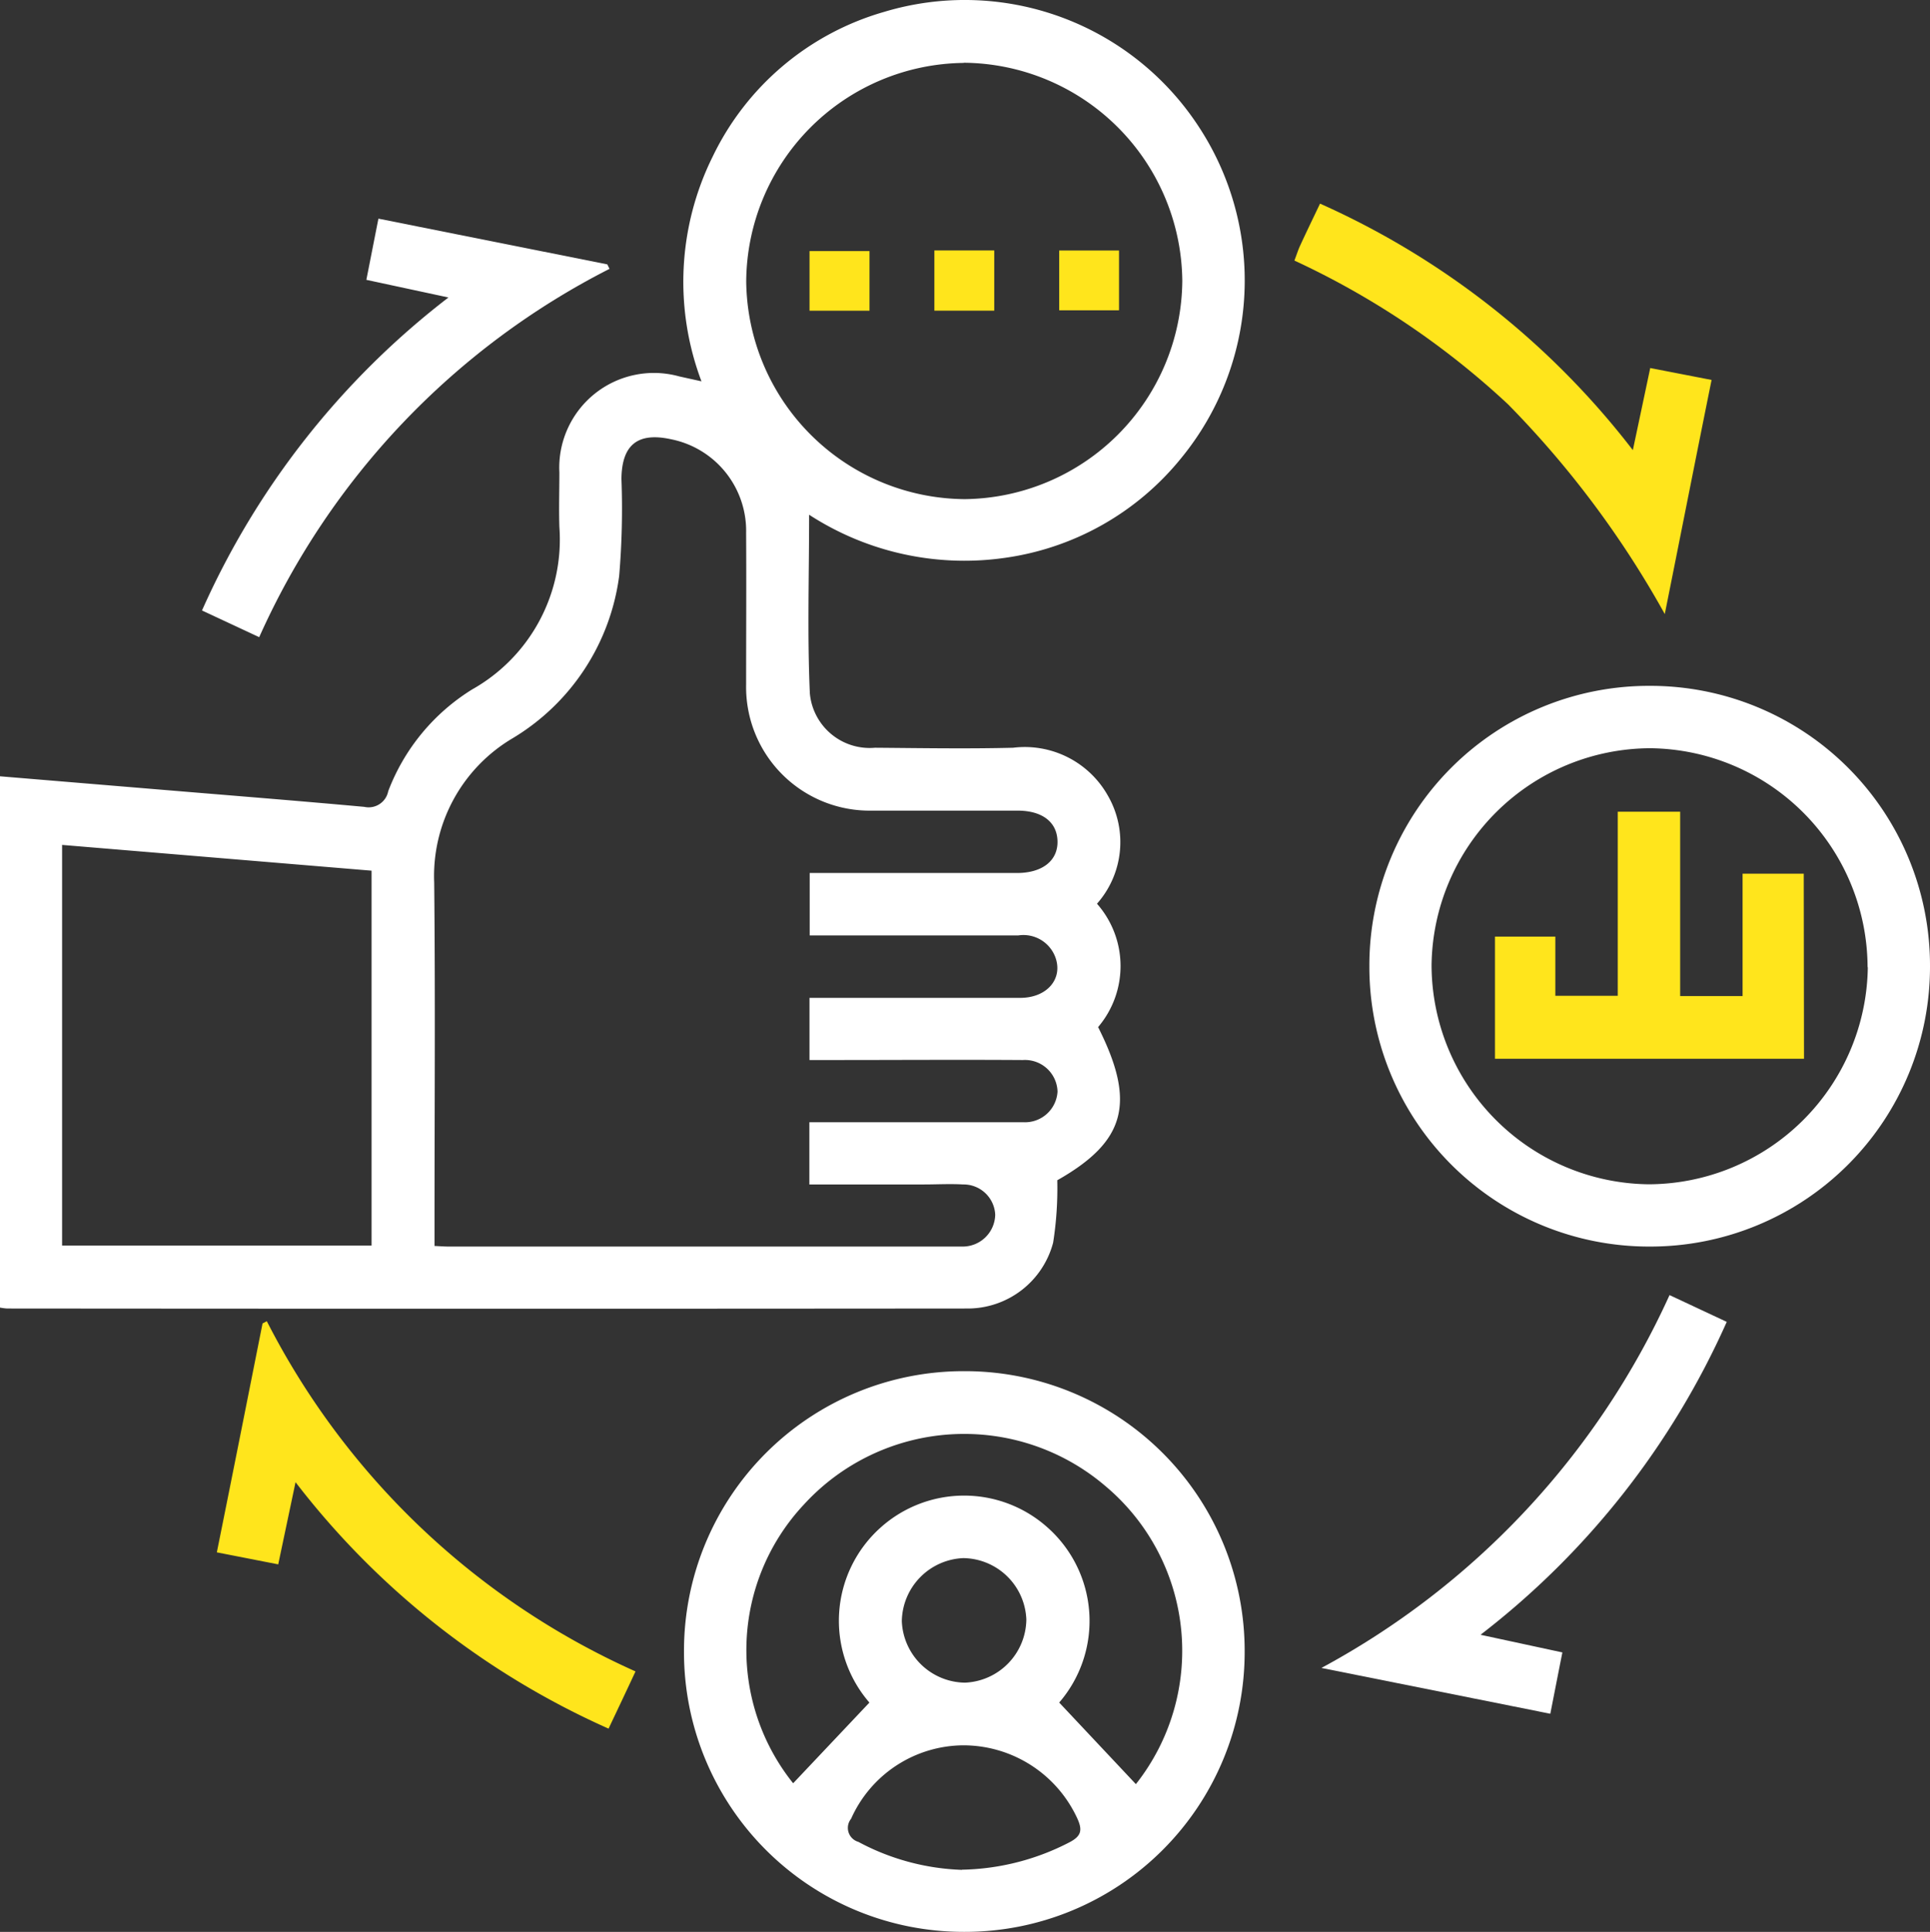
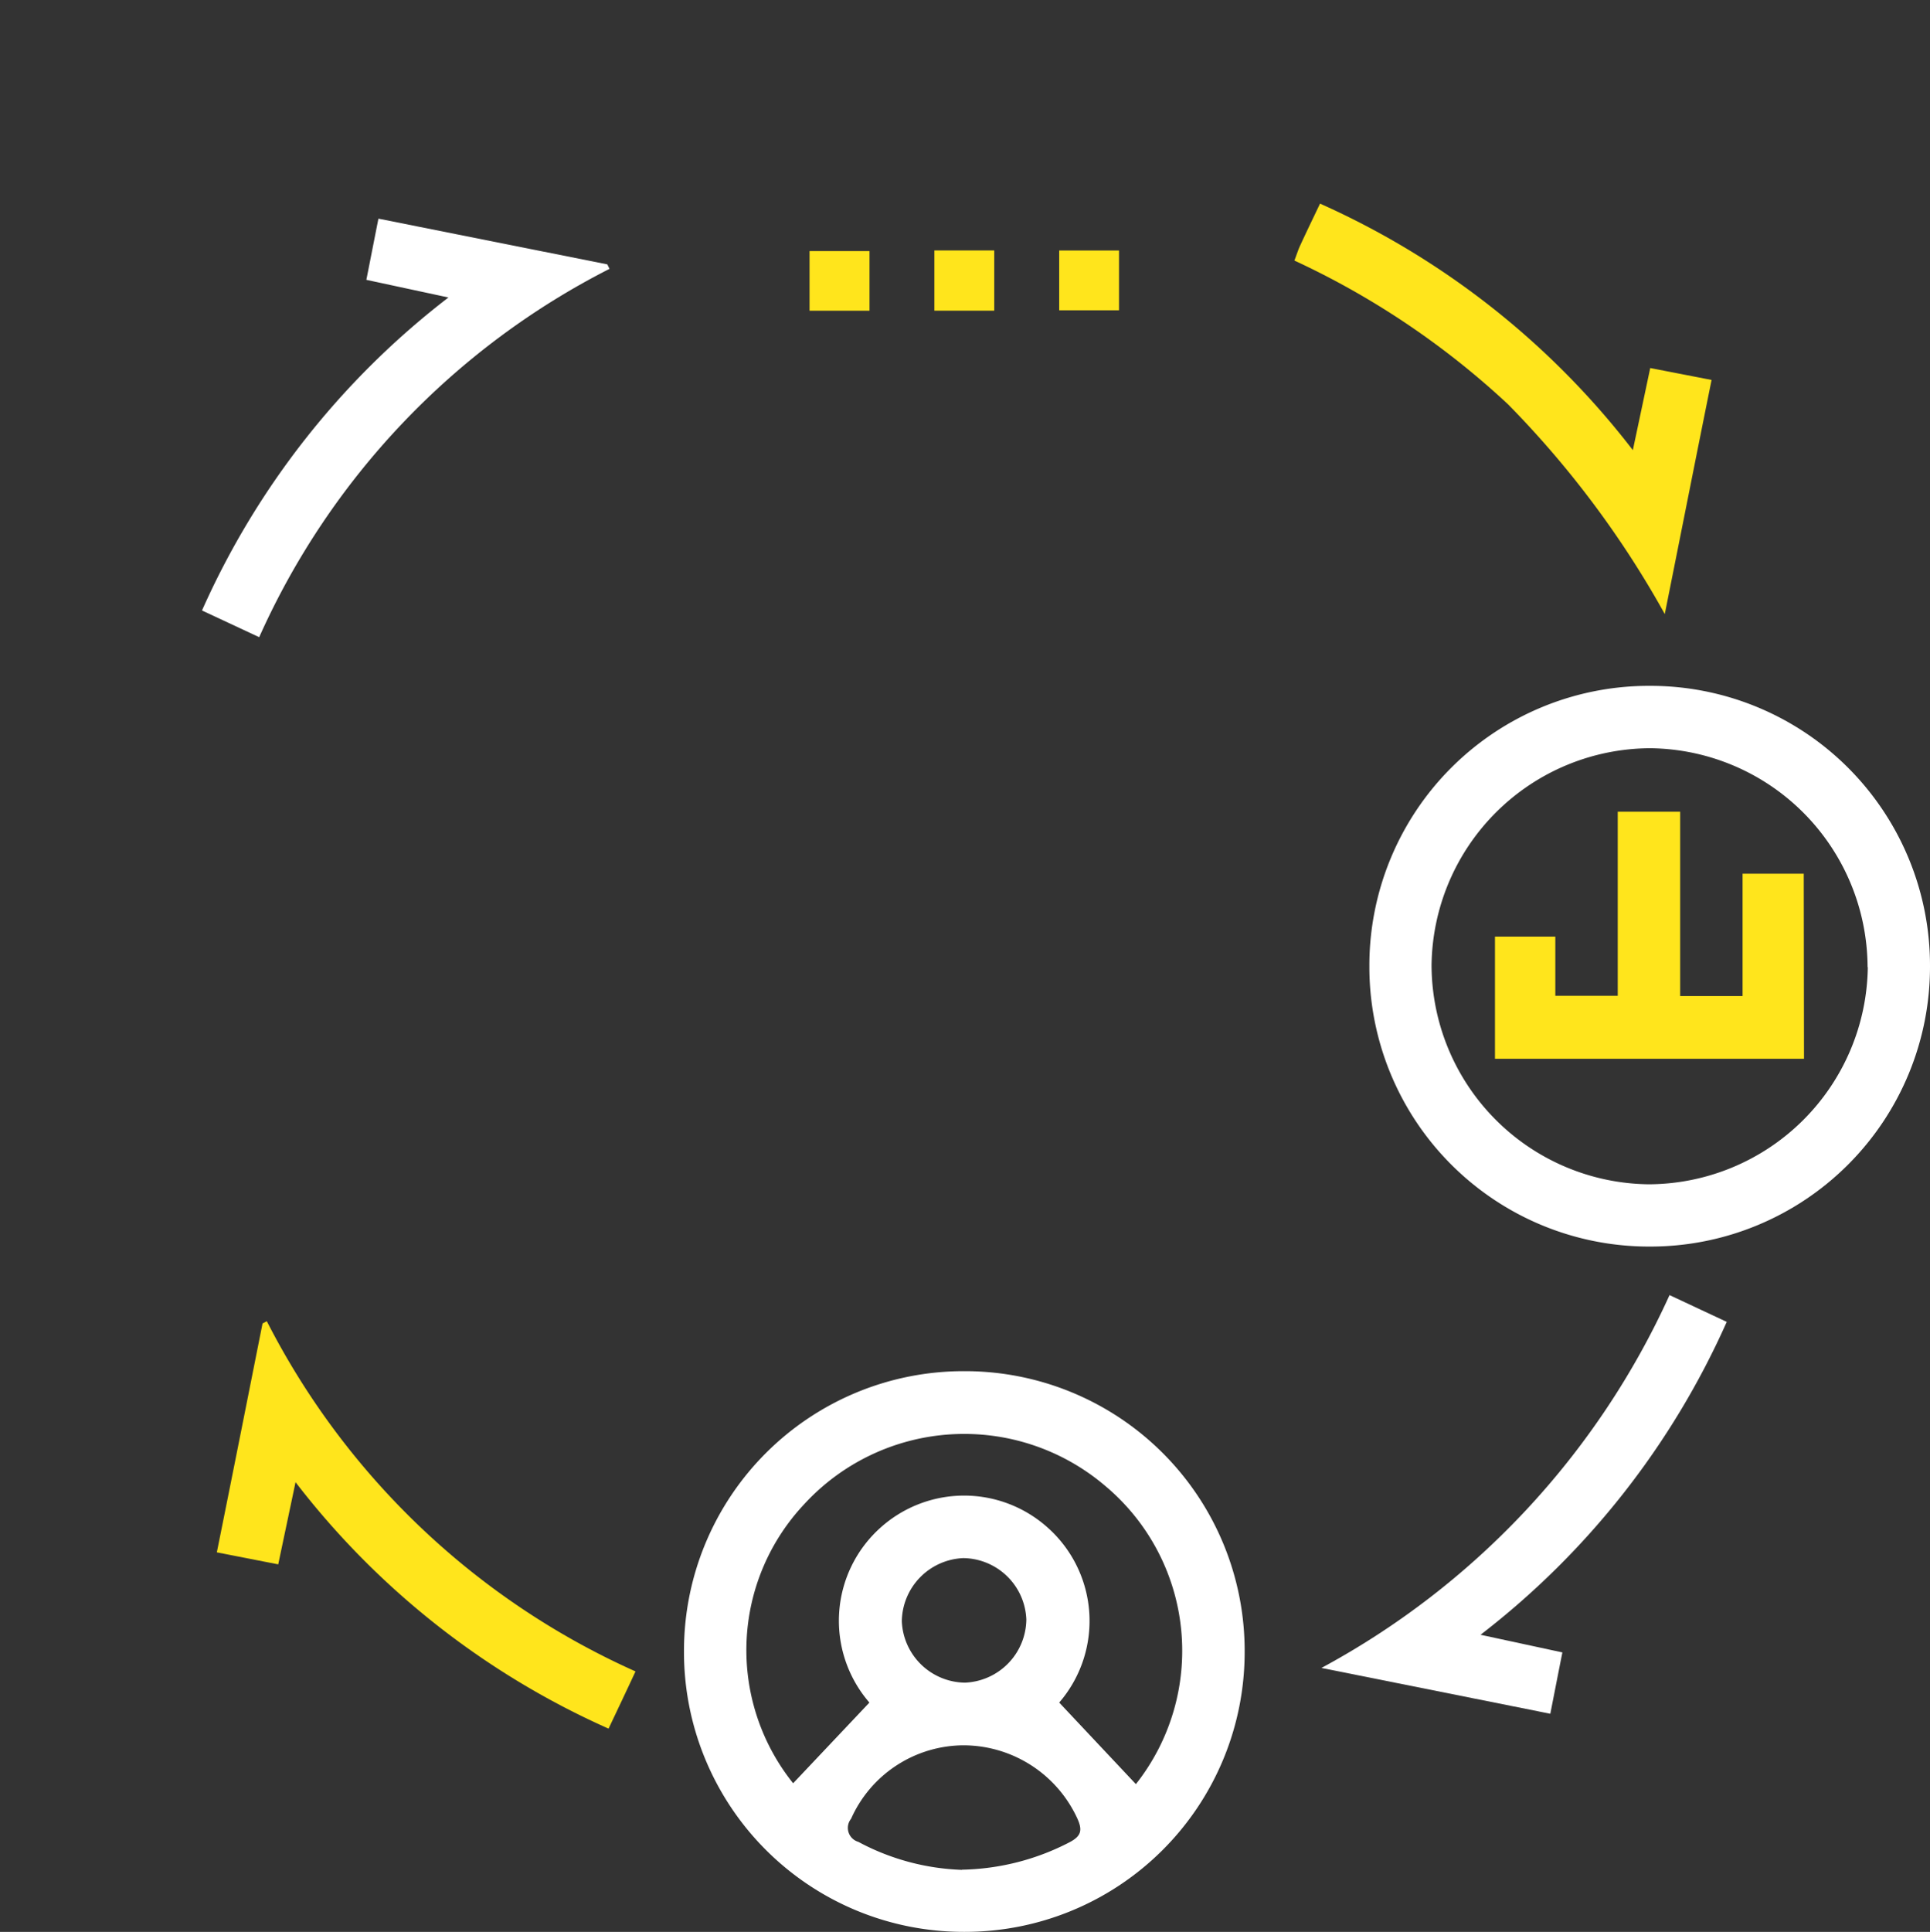
<svg xmlns="http://www.w3.org/2000/svg" width="59.955" height="59.999" viewBox="0 0 59.955 59.999">
  <rect x="0" y="0" width="59.955" height="59.999" fill="#333333" stroke="none" />
  <g id="how-kylas-partner-benefits-icon-04" transform="translate(0 0.002)">
-     <path id="Path_37607" data-name="Path 37607" d="M-2520.562,1085.736a2.926,2.926,0,0,1,.034,3.831c1.189,2.356.852,3.555-1.268,4.757a10.876,10.876,0,0,1-.129,1.939,2.746,2.746,0,0,1-2.622,2.044q-14.938.013-29.873,0a1.759,1.759,0,0,1-.22-.029v-16.5l4.817.4c2.168.181,4.337.352,6.5.549a.619.619,0,0,0,.474-.086.618.618,0,0,0,.269-.4,6.384,6.384,0,0,1,2.609-3.162,5.341,5.341,0,0,0,2.708-5.046c-.018-.564,0-1.131,0-1.693a2.942,2.942,0,0,1,1.1-2.445,2.942,2.942,0,0,1,2.627-.536l.687.152a8.752,8.752,0,0,1,.346-6.975,8.513,8.513,0,0,1,5.332-4.5,8.68,8.68,0,0,1,9.747,3.532,8.7,8.7,0,0,1-.533,10.341,8.563,8.563,0,0,1-5.442,3.081,8.857,8.857,0,0,1-6.106-1.336c0,1.9-.058,3.729.023,5.55a1.866,1.866,0,0,0,2.023,1.687c1.43.011,2.863.036,4.293,0a2.961,2.961,0,0,1,2.946,1.495,2.886,2.886,0,0,1-.342,3.349Zm-8.935,6.786h6.656a1.012,1.012,0,0,0,1.053-.95,1.011,1.011,0,0,0-.33-.72,1.012,1.012,0,0,0-.748-.262c-2-.013-3.991,0-5.987,0h-.64v-1.931h6.546c.835,0,1.335-.594,1.092-1.26a1.058,1.058,0,0,0-1.154-.679h-6.478v-1.939h6.438c.793,0,1.275-.386,1.26-.989s-.485-.947-1.239-.948h-4.534a3.838,3.838,0,0,1-2.78-1.127,3.839,3.839,0,0,1-1.12-2.782c0-1.572.01-3.144,0-4.717a2.9,2.9,0,0,0-2.333-2.908c-1.034-.226-1.529.171-1.54,1.231a24.7,24.7,0,0,1-.071,3.018,6.933,6.933,0,0,1-3.3,5.032,4.968,4.968,0,0,0-2.446,4.485c.037,3.555.01,7.1.01,10.642v.646c.2.01.323.019.439.019h15.964a1.01,1.01,0,0,0,1.015-.989.985.985,0,0,0-1-.94c-.4-.023-.808,0-1.209,0h-3.564Zm4.8-32.9a6.833,6.833,0,0,0-6.762,6.786,6.837,6.837,0,0,0,6.785,6.762,6.835,6.835,0,0,0,6.762-6.786,6.842,6.842,0,0,0-6.786-6.767Zm-18.4,25.087-9.614-.8v12.442h9.614Z" transform="translate(2554.64 -1057.67)" fill="#fff" />
    <path id="Path_37608" data-name="Path 37608" d="M-2414.434,1338.643a8.689,8.689,0,0,1-6.162-2.546,8.689,8.689,0,0,1-2.543-6.163,8.683,8.683,0,0,1,2.546-6.163,8.684,8.684,0,0,1,6.165-2.542,8.686,8.686,0,0,1,6.163,2.545,8.686,8.686,0,0,1,2.543,6.164,8.689,8.689,0,0,1-2.547,6.161,8.69,8.69,0,0,1-6.165,2.544Zm2.947-7.126,2.386,2.538a6.678,6.678,0,0,0-.952-9.262,6.751,6.751,0,0,0-9.372.59,6.612,6.612,0,0,0-.323,8.645l2.369-2.506a3.881,3.881,0,0,1,.351-5.439,3.887,3.887,0,0,1,5.182,0,3.88,3.88,0,0,1,.362,5.439Zm-3.017,5.195a7.535,7.535,0,0,0,3.359-.861c.346-.187.386-.368.231-.716a3.9,3.9,0,0,0-3.545-2.286,3.843,3.843,0,0,0-3.489,2.281.452.452,0,0,0,.226.718,7.316,7.316,0,0,0,3.217.869Zm2-7.77a1.984,1.984,0,0,0-1.96-1.907,1.992,1.992,0,0,0-1.908,1.958,1.988,1.988,0,0,0,1.96,1.91,1.988,1.988,0,0,0,1.908-1.955Z" transform="translate(2444.387 -1278.646)" fill="#fff" />
    <path id="Path_37609" data-name="Path 37609" d="M-2273.945,1198.206a8.689,8.689,0,0,1-2.545,6.163,8.688,8.688,0,0,1-6.163,2.545,8.688,8.688,0,0,1-6.163-2.545,8.687,8.687,0,0,1-2.545-6.163,8.686,8.686,0,0,1,2.544-6.163,8.684,8.684,0,0,1,6.164-2.543,8.685,8.685,0,0,1,6.163,2.543A8.687,8.687,0,0,1-2273.945,1198.206Zm-1.939.031a6.824,6.824,0,0,0-6.745-6.8,6.82,6.82,0,0,0-6.8,6.743,6.824,6.824,0,0,0,6.743,6.8,6.832,6.832,0,0,0,6.809-6.744Z" transform="translate(2333.9 -1168.201)" fill="#fff" />
    <path id="Path_37610" data-name="Path 37610" d="M-2305.78,1098.578c.068-.175.108-.305.162-.428.2-.436.41-.869.635-1.34a25.223,25.223,0,0,1,9.717,7.656c.191-.9.359-1.692.54-2.55l1.906.37c-.484,2.391-.947,4.744-1.454,7.271a30.081,30.081,0,0,0-4.868-6.513,25.349,25.349,0,0,0-6.638-4.466Z" transform="translate(2345.99 -1090.488)" fill="#ffe51c" />
    <path id="Path_37611" data-name="Path 37611" d="M-2514.023,1112.681l-1.777-.829a25.131,25.131,0,0,1,7.656-9.721l-2.55-.548c.128-.646.246-1.254.375-1.9l7.11,1.42.068.139a23.68,23.68,0,0,0-10.882,11.439Z" transform="translate(2522.075 -1092.894)" fill="#fff" />
    <path id="Path_37612" data-name="Path 37612" d="M-2289.767,1306.6l1.777.832a25.169,25.169,0,0,1-7.649,9.718l2.543.548c-.129.646-.247,1.257-.375,1.905l-7.11-1.423a24.787,24.787,0,0,0,10.814-11.58Z" transform="translate(2341.631 -1266.38)" fill="#fff" />
    <path id="Path_37613" data-name="Path 37613" d="M-2499.944,1322.488c-.3.646-.564,1.2-.837,1.777a25.16,25.16,0,0,1-9.724-7.654l-.538,2.552-1.907-.373c.485-2.4.95-4.75,1.42-7.109l.133-.069a23.729,23.729,0,0,0,11.453,10.876Z" transform="translate(2519.686 -1270.58)" fill="#ffe51c" />
    <path id="Path_37614" data-name="Path 37614" d="M-2399,1107.782v-1.852h1.863v1.852Z" transform="translate(2424.148 -1098.134)" fill="#ffe51c" />
    <path id="Path_37615" data-name="Path 37615" d="M-2375,1105.81h1.86v1.87H-2375Z" transform="translate(2404.026 -1098.034)" fill="#ffe51c" />
    <path id="Path_37616" data-name="Path 37616" d="M-2351,1105.82h1.858v1.857H-2351Z" transform="translate(2383.904 -1098.042)" fill="#ffe51c" />
    <path id="Path_37617" data-name="Path 37617" d="M-2257.612,1221.362h-9.6v-3.794h1.875v1.84h1.939v-5.718h1.939v5.725h1.939v-3.8h1.9Z" transform="translate(2313.653 -1188.482)" fill="#ffe51c" />
  </g>
</svg>